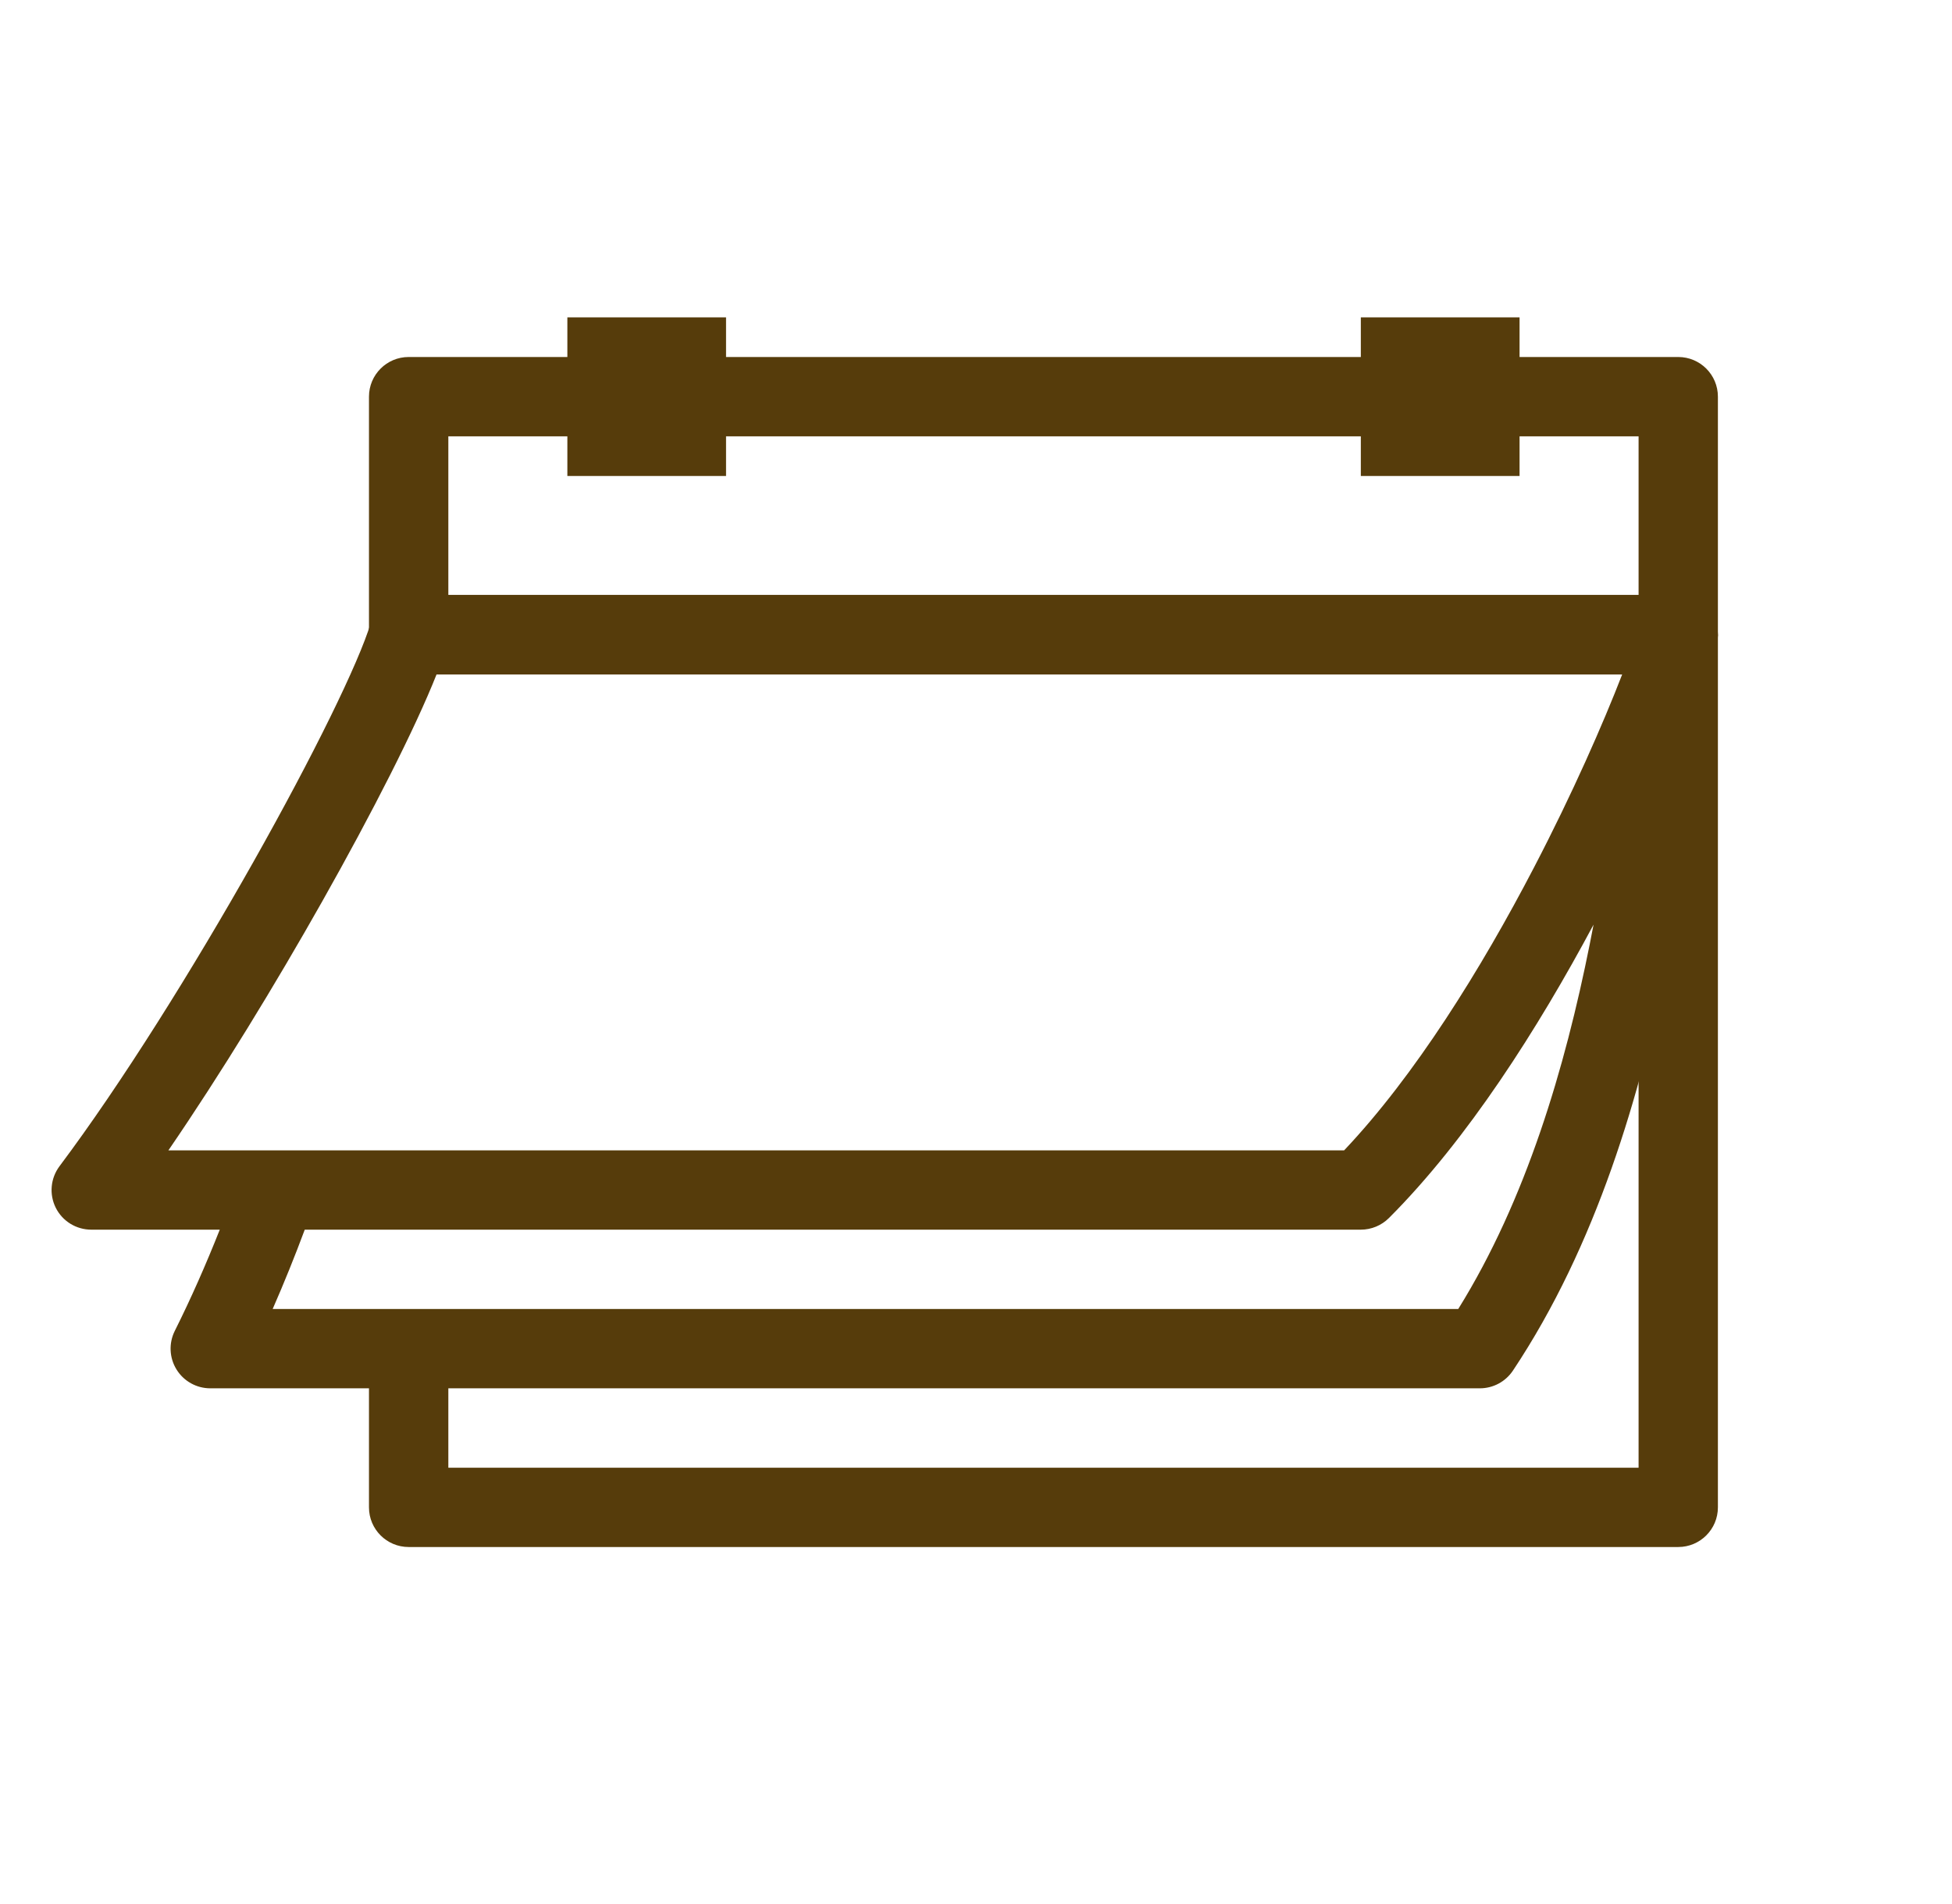
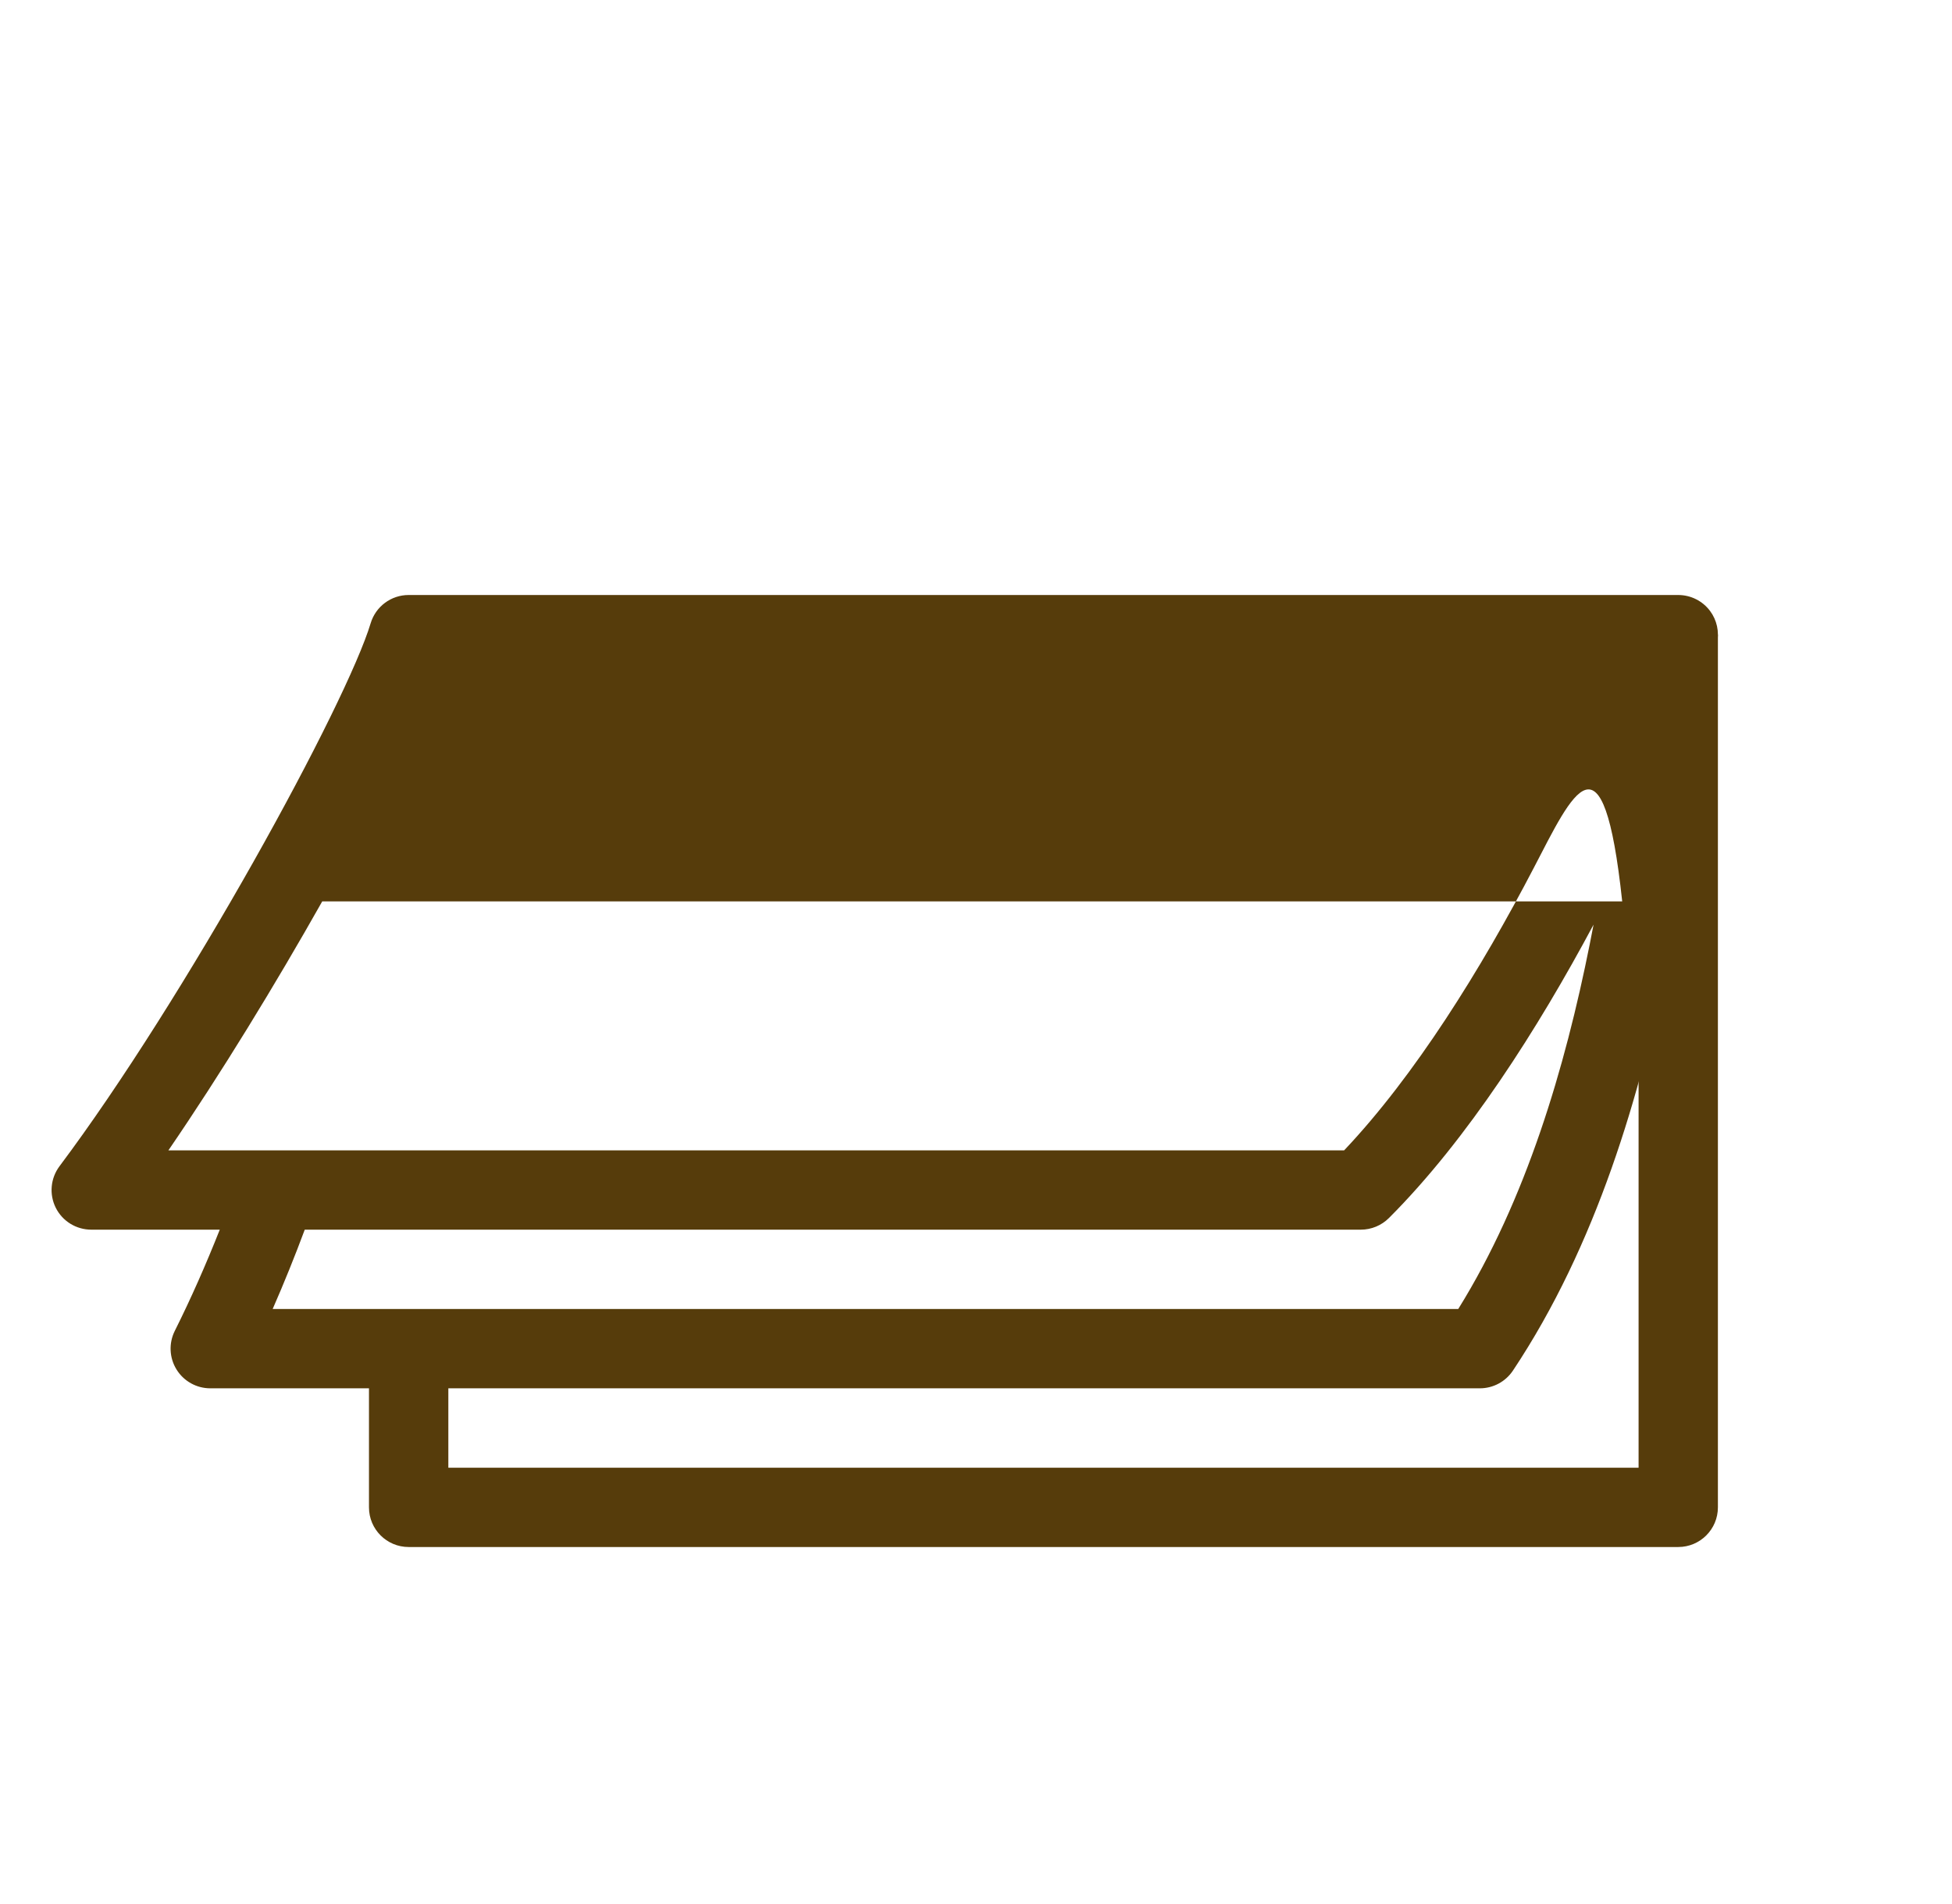
<svg xmlns="http://www.w3.org/2000/svg" fill="none" viewBox="0 0 41 40" height="40" width="41">
  <path fill="#563C0B" d="M34.417 30.834V13.334H36.083V31.667C36.083 32.127 35.71 32.5 35.25 32.5H8.583C8.123 32.5 7.75 32.127 7.75 31.667V28.334H9.417V30.834H34.417Z" clip-rule="evenodd" fill-rule="evenodd" />
-   <path fill="#563C0B" d="M8.583 12.5C8.215 12.5 7.891 12.741 7.785 13.094C7.538 13.917 6.586 15.867 5.316 18.118C4.061 20.343 2.553 22.762 1.25 24.5C1.061 24.753 1.03 25.09 1.171 25.373C1.312 25.655 1.601 25.833 1.917 25.833H4.616C4.327 26.563 4.013 27.276 3.671 27.96C3.542 28.219 3.556 28.526 3.708 28.771C3.86 29.017 4.128 29.166 4.417 29.166H31.083C31.362 29.166 31.622 29.027 31.777 28.795C33.532 26.162 34.462 22.981 35.026 20.163C35.309 18.748 35.502 17.408 35.659 16.258C35.687 16.056 35.713 15.861 35.738 15.673C35.859 14.779 35.957 14.048 36.066 13.501C36.114 13.27 36.061 13.027 35.919 12.836C35.761 12.624 35.513 12.5 35.25 12.5H8.583ZM33.471 19.425C32.308 21.602 30.821 23.941 29.173 25.589C29.016 25.745 28.804 25.833 28.583 25.833H6.401C6.192 26.395 5.967 26.952 5.727 27.5H30.629C32.057 25.202 32.872 22.433 33.391 19.836C33.419 19.698 33.446 19.561 33.471 19.425ZM6.768 18.937C7.818 17.076 8.721 15.301 9.17 14.167H34.073C33.673 15.2 33.033 16.663 32.219 18.226C31.11 20.357 29.719 22.596 28.232 24.167H3.537C4.636 22.563 5.784 20.681 6.768 18.937Z" clip-rule="evenodd" fill-rule="evenodd" />
-   <path fill="#563C0B" d="M11.917 6.667H15.25V7.5H28.583V6.667H31.917V7.5H35.25C35.71 7.5 36.083 7.873 36.083 8.333V13.333C36.083 13.794 35.71 14.167 35.25 14.167H8.583C8.123 14.167 7.75 13.794 7.75 13.333V8.333C7.75 7.873 8.123 7.5 8.583 7.5H11.917V6.667ZM28.583 9.167V10H31.917V9.167H34.417V12.5H9.417V9.167H11.917V10H15.25V9.167H28.583Z" clip-rule="evenodd" fill-rule="evenodd" />
+   <path fill="#563C0B" d="M8.583 12.5C8.215 12.5 7.891 12.741 7.785 13.094C7.538 13.917 6.586 15.867 5.316 18.118C4.061 20.343 2.553 22.762 1.25 24.5C1.061 24.753 1.03 25.09 1.171 25.373C1.312 25.655 1.601 25.833 1.917 25.833H4.616C4.327 26.563 4.013 27.276 3.671 27.96C3.542 28.219 3.556 28.526 3.708 28.771C3.86 29.017 4.128 29.166 4.417 29.166H31.083C31.362 29.166 31.622 29.027 31.777 28.795C33.532 26.162 34.462 22.981 35.026 20.163C35.309 18.748 35.502 17.408 35.659 16.258C35.687 16.056 35.713 15.861 35.738 15.673C35.859 14.779 35.957 14.048 36.066 13.501C36.114 13.27 36.061 13.027 35.919 12.836C35.761 12.624 35.513 12.5 35.25 12.5H8.583ZM33.471 19.425C32.308 21.602 30.821 23.941 29.173 25.589C29.016 25.745 28.804 25.833 28.583 25.833H6.401C6.192 26.395 5.967 26.952 5.727 27.5H30.629C32.057 25.202 32.872 22.433 33.391 19.836C33.419 19.698 33.446 19.561 33.471 19.425ZM6.768 18.937H34.073C33.673 15.2 33.033 16.663 32.219 18.226C31.11 20.357 29.719 22.596 28.232 24.167H3.537C4.636 22.563 5.784 20.681 6.768 18.937Z" clip-rule="evenodd" fill-rule="evenodd" />
</svg>